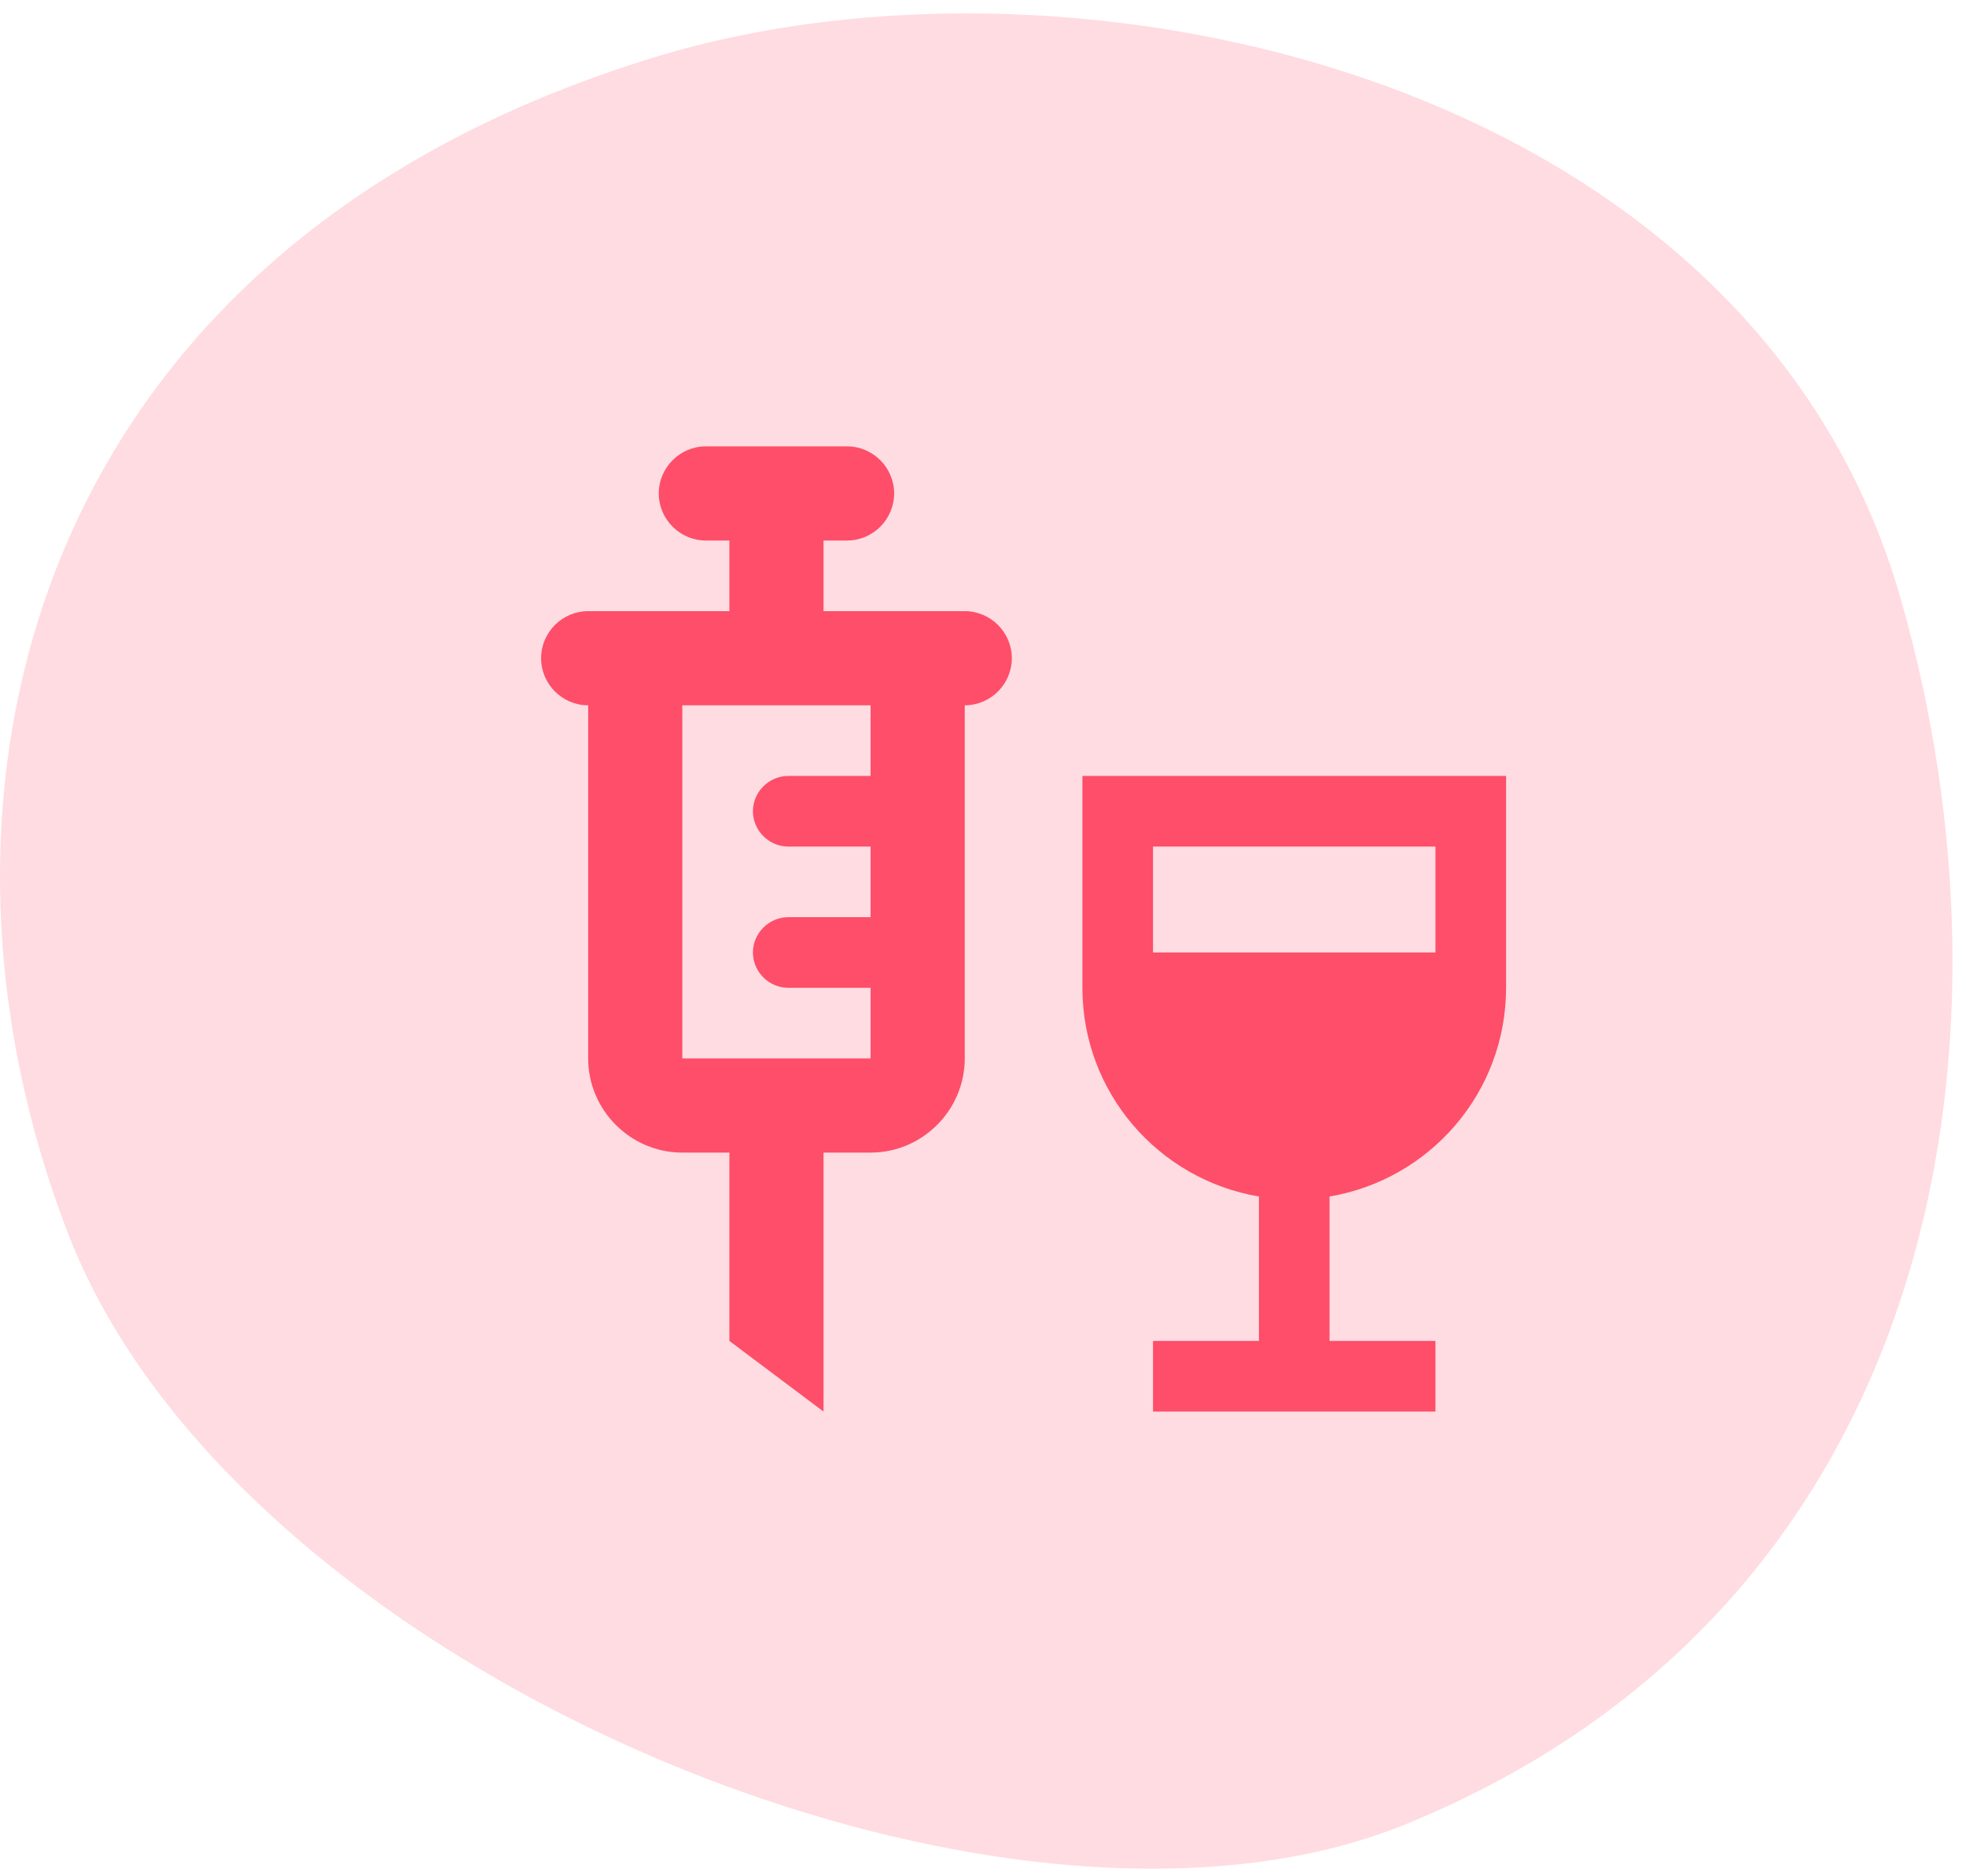
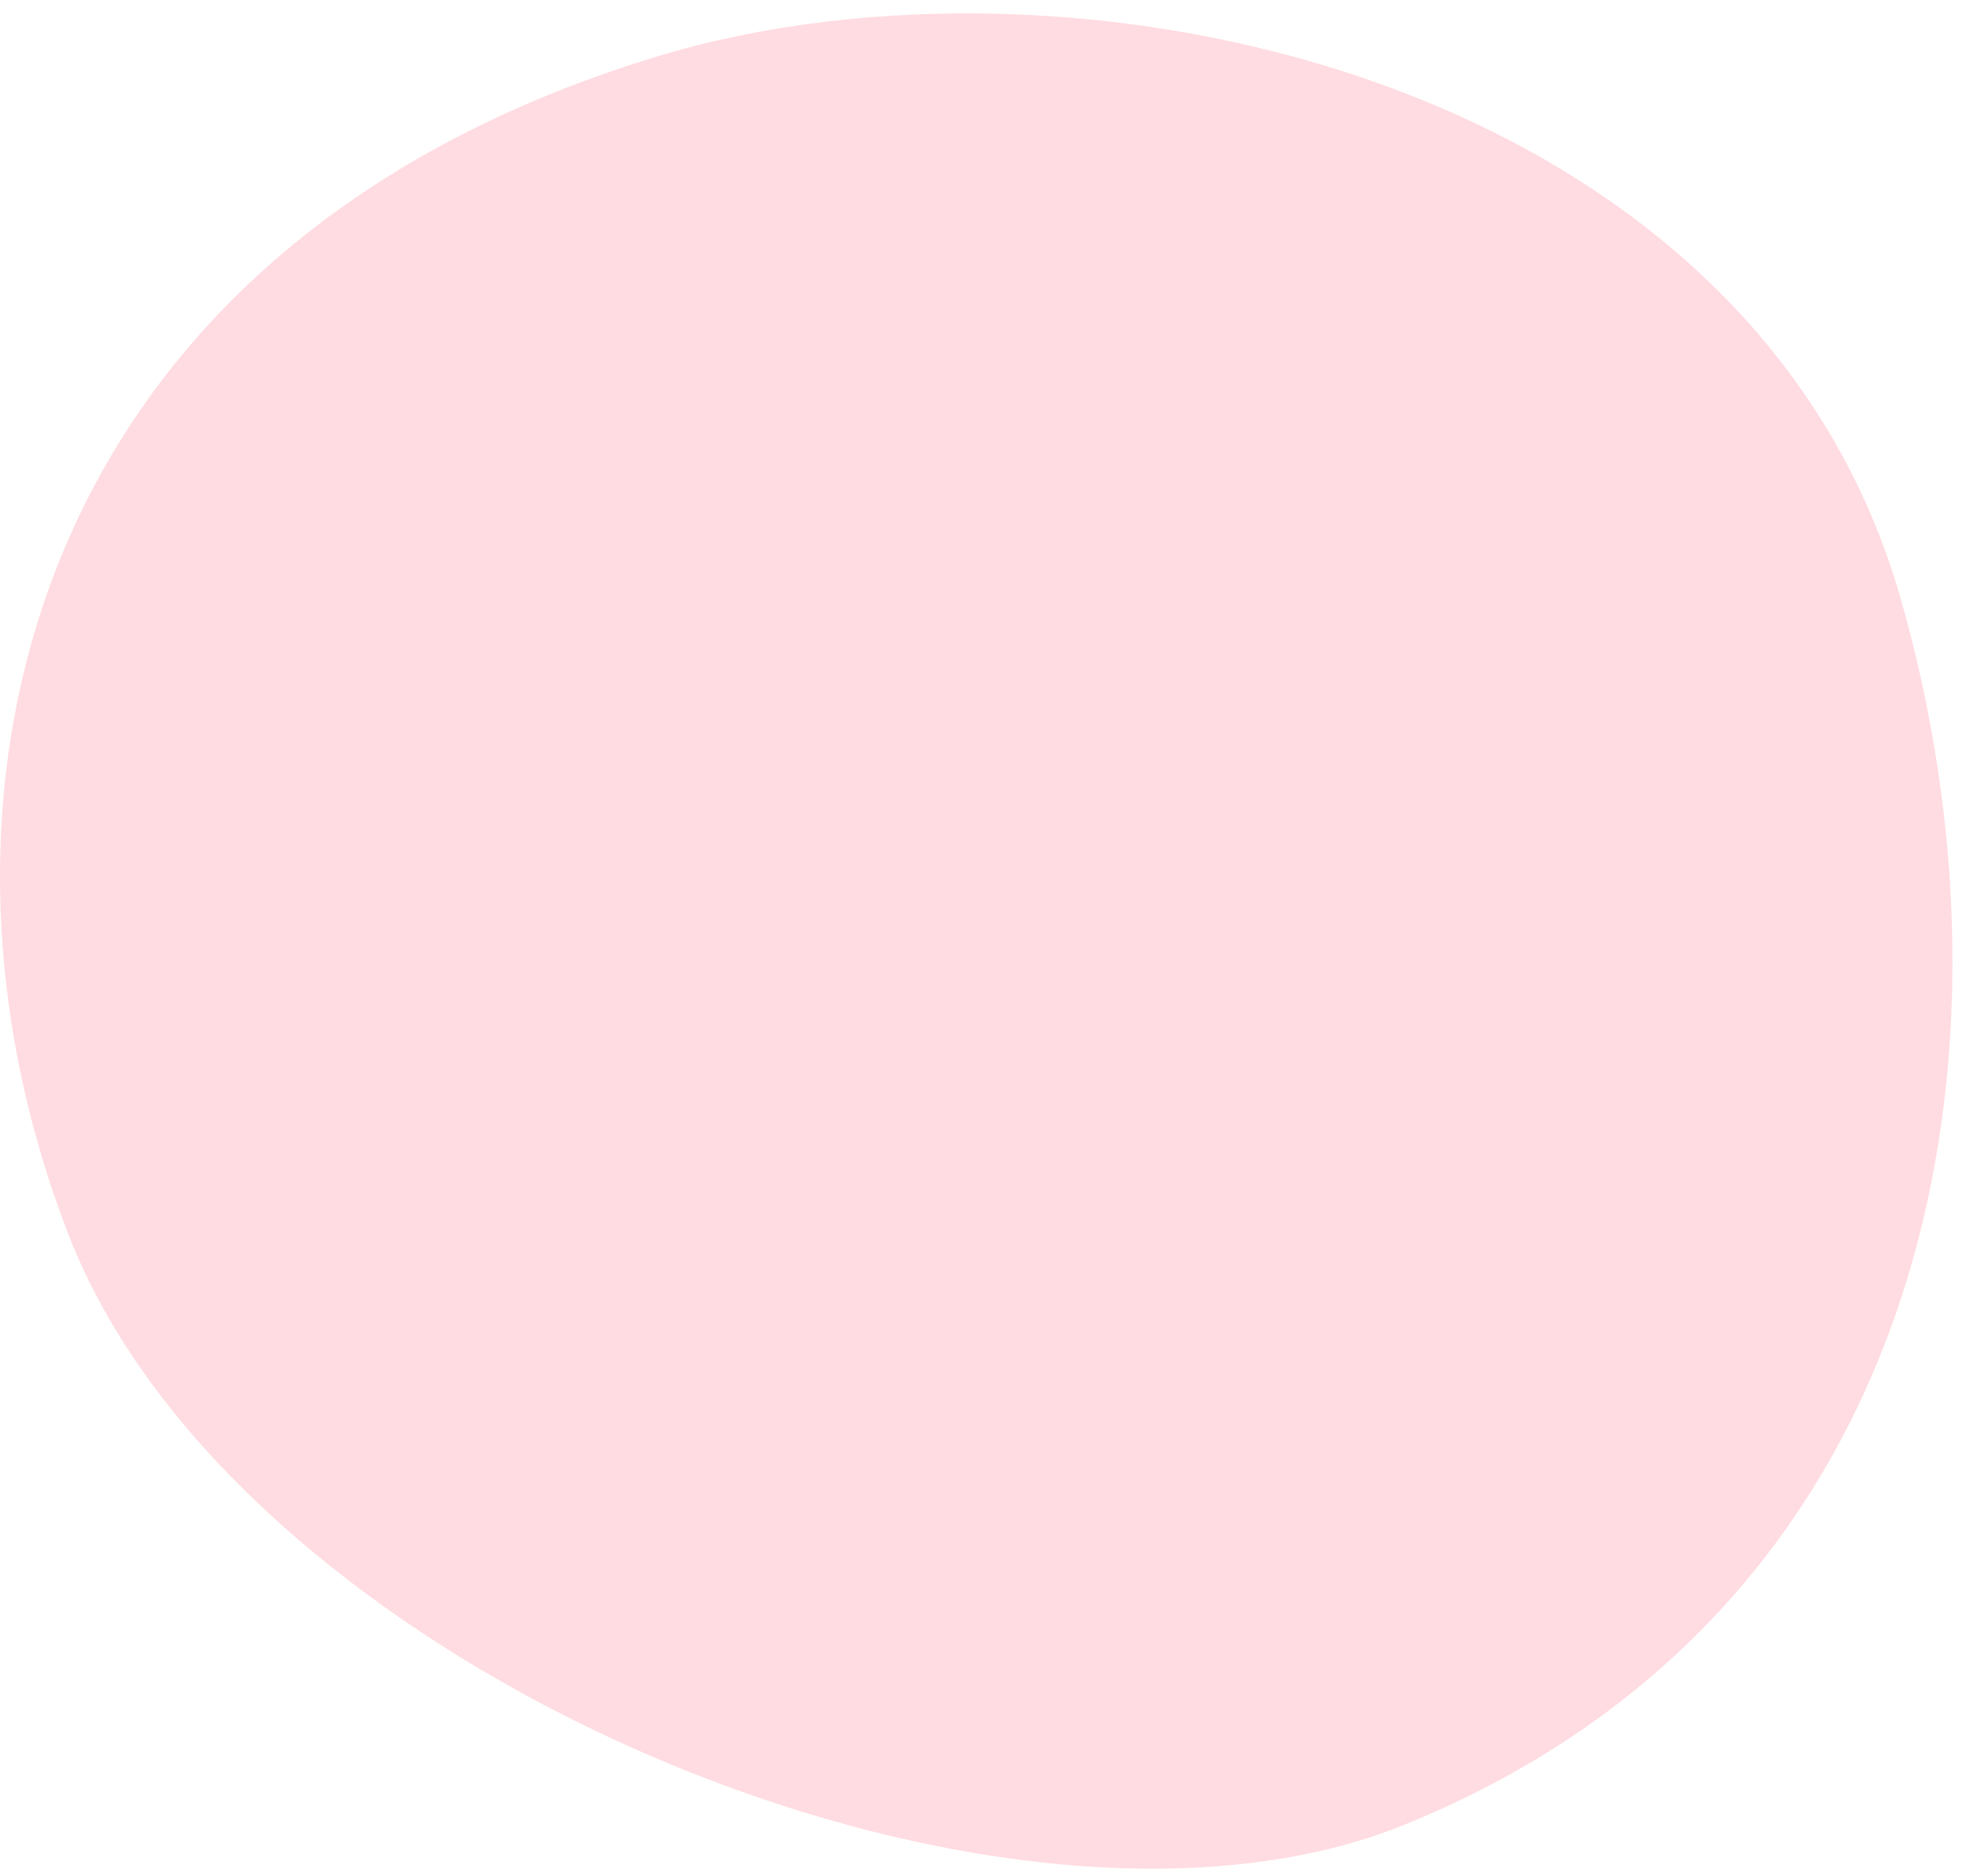
<svg xmlns="http://www.w3.org/2000/svg" width="109" height="104" viewBox="0 0 109 104" fill="none">
  <path d="M77.914 101.126C55.457 110.282 13.171 92.597 3.8 68.443C-5.57 44.289 1.332 13.817 36.391 3.142C59.591 -3.922 97.058 4.181 105.366 33.137C112.512 58.041 107.467 89.076 77.914 101.126Z" fill="#FFDCE1" />
-   <path d="M53.488 33.876H45.658V29.961H46.963C48.399 29.961 49.573 28.787 49.573 27.352C49.573 25.916 48.399 24.742 46.963 24.742H39.134C37.699 24.742 36.524 25.916 36.524 27.352C36.524 28.787 37.699 29.961 39.134 29.961H40.439V33.876H32.61C31.174 33.876 30 35.05 30 36.486C30 37.921 31.174 39.095 32.61 39.095V58.669C32.61 61.539 34.959 63.888 37.829 63.888H40.439V74.327L45.658 78.242V63.888H48.268C51.139 63.888 53.488 61.539 53.488 58.669V39.095C54.923 39.095 56.098 37.921 56.098 36.486C56.098 35.05 54.923 33.876 53.488 33.876ZM48.268 43.01H43.701C42.631 43.01 41.744 43.897 41.744 44.967C41.744 46.037 42.631 46.925 43.701 46.925H48.268V50.839H43.701C42.631 50.839 41.744 51.727 41.744 52.797C41.744 53.867 42.631 54.754 43.701 54.754H48.268V58.669H37.829V39.095H48.268V43.01Z" fill="#FE4E69" />
-   <path d="M60.012 43.01V54.754C60.012 60.567 64.24 65.382 69.799 66.322V74.327H63.927V78.242H79.585V74.327H73.713V66.322C79.272 65.382 83.5 60.567 83.5 54.754V43.01H60.012ZM79.585 52.797H63.927V46.925H79.585V52.797Z" fill="#FE4E69" />
</svg>